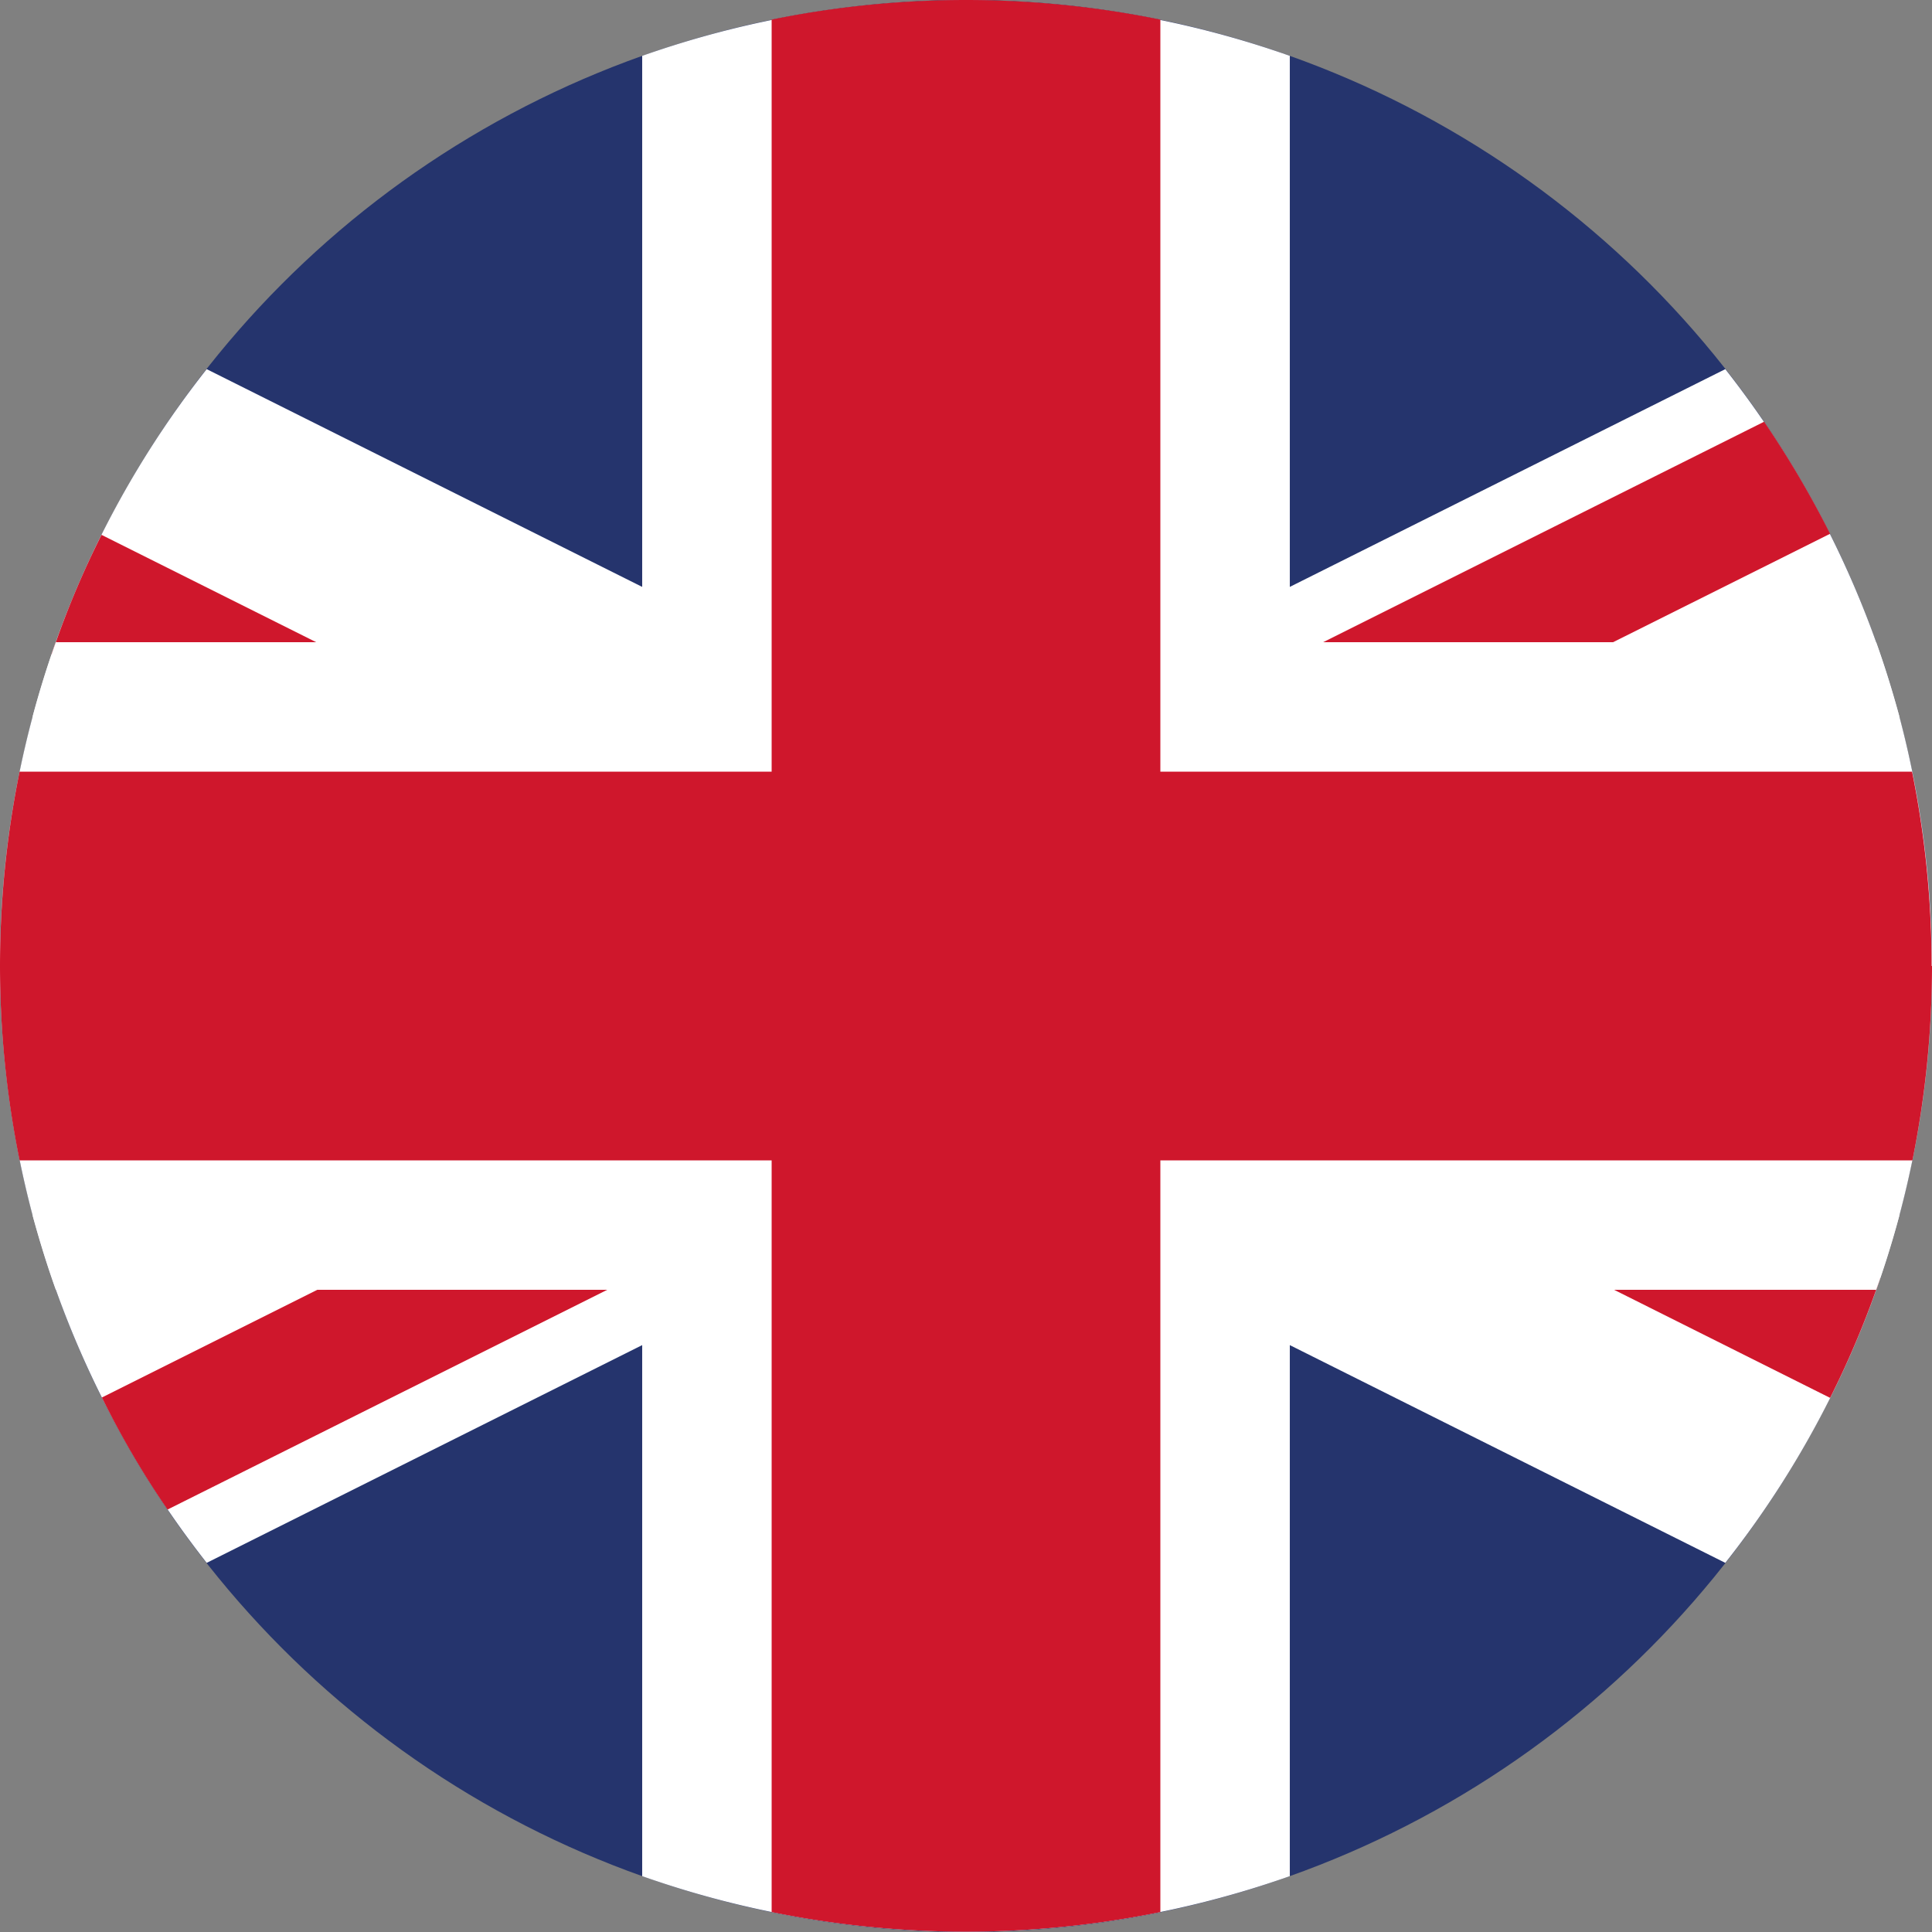
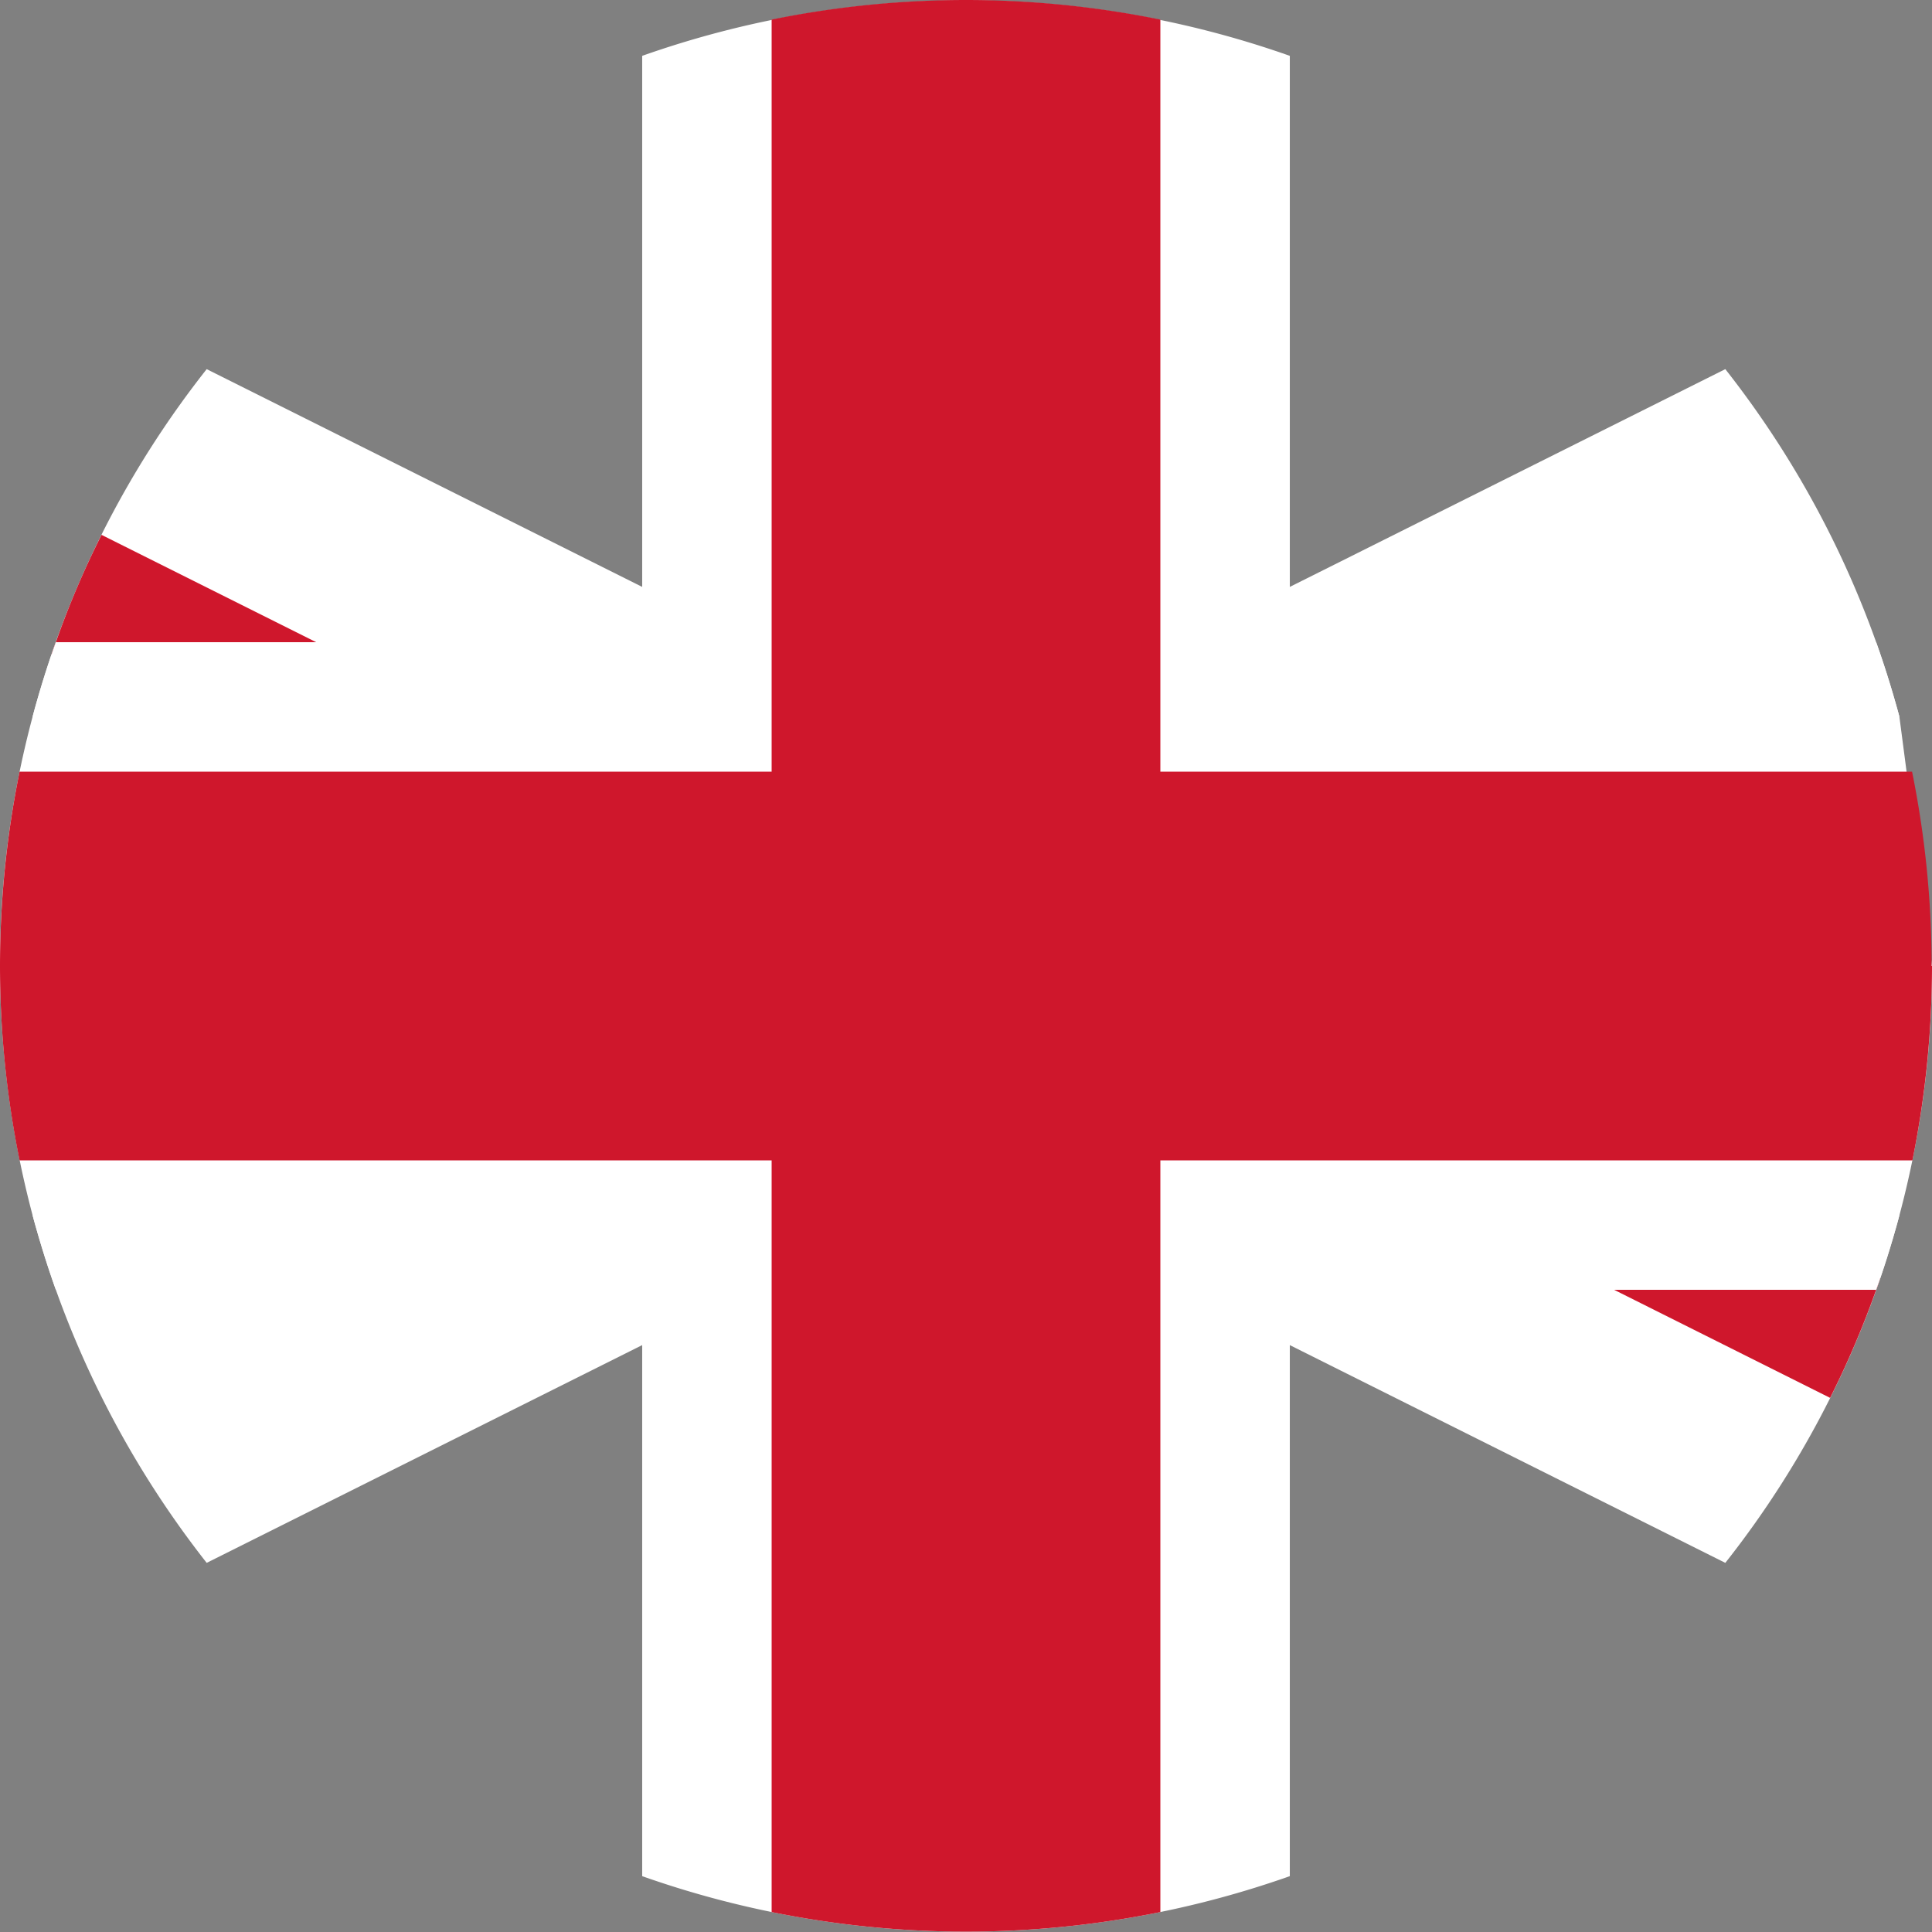
<svg xmlns="http://www.w3.org/2000/svg" height="53.28" viewBox="0 0 53.28 53.28" width="53.28">
  <rect x="0" y="0" width="53.28" height="53.28" fill="#808080" stroke="none" />
  <g transform="translate(-.86 -.86)">
-     <circle cx="27.5" cy="27.5" fill="#25346d" r="26.64" />
    <path d="m53.24 34.38a26.442 26.442 0 0 1 -4.8 9.58l-46.68-23.34a26.442 26.442 0 0 1 4.8-9.58z" fill="#fff" />
    <path d="m53.24 20.62-46.68 23.34a26.763 26.763 0 0 1 -4.8-9.58l46.68-23.34a26.682 26.682 0 0 1 4.8 9.58z" fill="#fff" />
    <g fill="#cf172c">
      <path d="m52.71 36.11c-.04.11-.07.21-.11.32a26.144 26.144 0 0 1 -1.27 2.98l-18.47-9.24v-3.99z" />
      <path d="m22.14 24.85v3.99l-19.86-9.93c.04-.11.08-.23.12-.34a25.054 25.054 0 0 1 1.26-2.96z" />
-       <path d="m51.33 15.58-13.13 6.56h-7.99l19.3-9.65a27.215 27.215 0 0 1 1.82 3.09z" />
-       <path d="m24.75 32.86-19.27 9.63a24.98 24.98 0 0 1 -1.81-3.09l13.1-6.55h7.99z" />
    </g>
    <path d="m36.43 2.4v50.2a26.825 26.825 0 0 1 -17.86 0v-50.2a26.825 26.825 0 0 1 17.86 0z" fill="#fff" />
-     <path d="m54.14 27.5a26.49 26.49 0 0 1 -.9 6.88c-.19.7-.4 1.38-.64 2.05h-50.2c-.24-.67-.45-1.36-.64-2.05a26.867 26.867 0 0 1 -.9-6.88 26.49 26.49 0 0 1 .9-6.88c.19-.7.4-1.38.64-2.05h50.2c.24.67.45 1.36.64 2.05a26.867 26.867 0 0 1 .9 6.88z" fill="#fff" />
+     <path d="m54.14 27.5a26.49 26.49 0 0 1 -.9 6.88c-.19.7-.4 1.38-.64 2.05h-50.2c-.24-.67-.45-1.36-.64-2.05a26.867 26.867 0 0 1 -.9-6.88 26.49 26.49 0 0 1 .9-6.88c.19-.7.4-1.38.64-2.05h50.2c.24.67.45 1.36.64 2.05z" fill="#fff" />
    <g fill="#cf172c">
      <path d="m32.86 1.4v52.19a26.871 26.871 0 0 1 -10.72 0v-52.19a26.871 26.871 0 0 1 10.72 0z" />
      <path d="m54.14 27.5a26.991 26.991 0 0 1 -.54 5.36h-52.2a26.871 26.871 0 0 1 0-10.72h52.19a26.991 26.991 0 0 1 .54 5.36z" />
    </g>
  </g>
</svg>